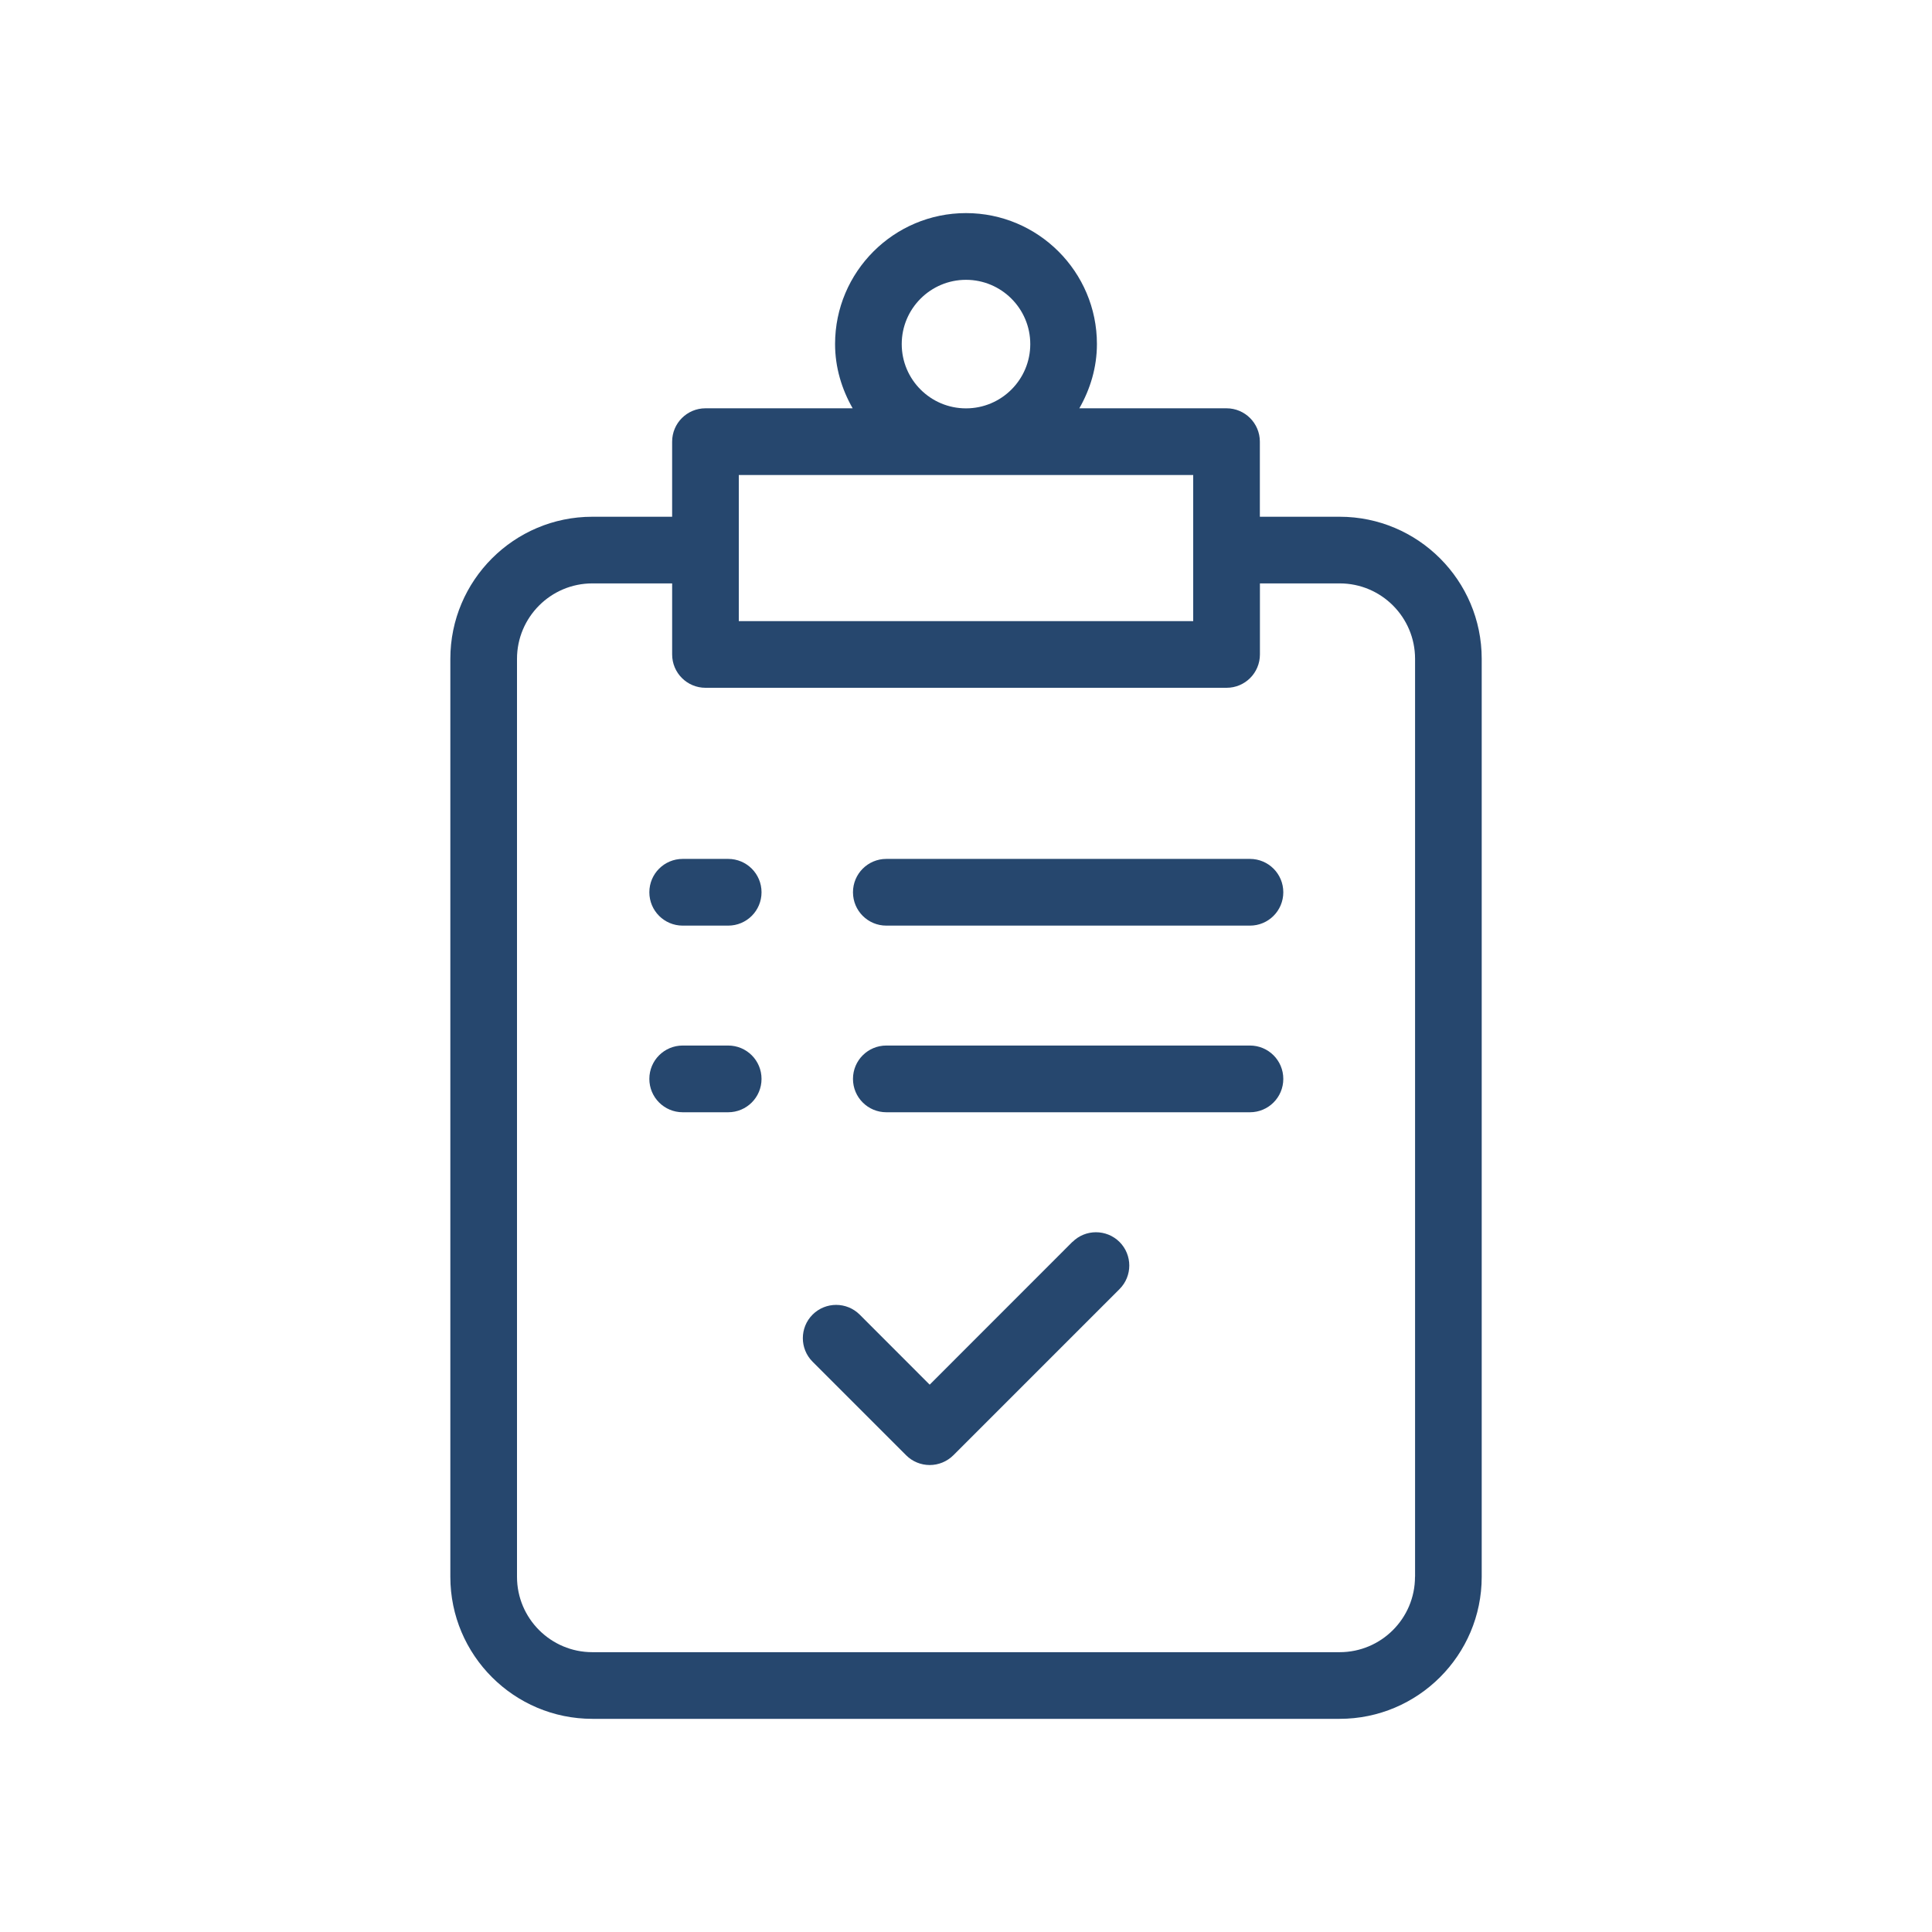
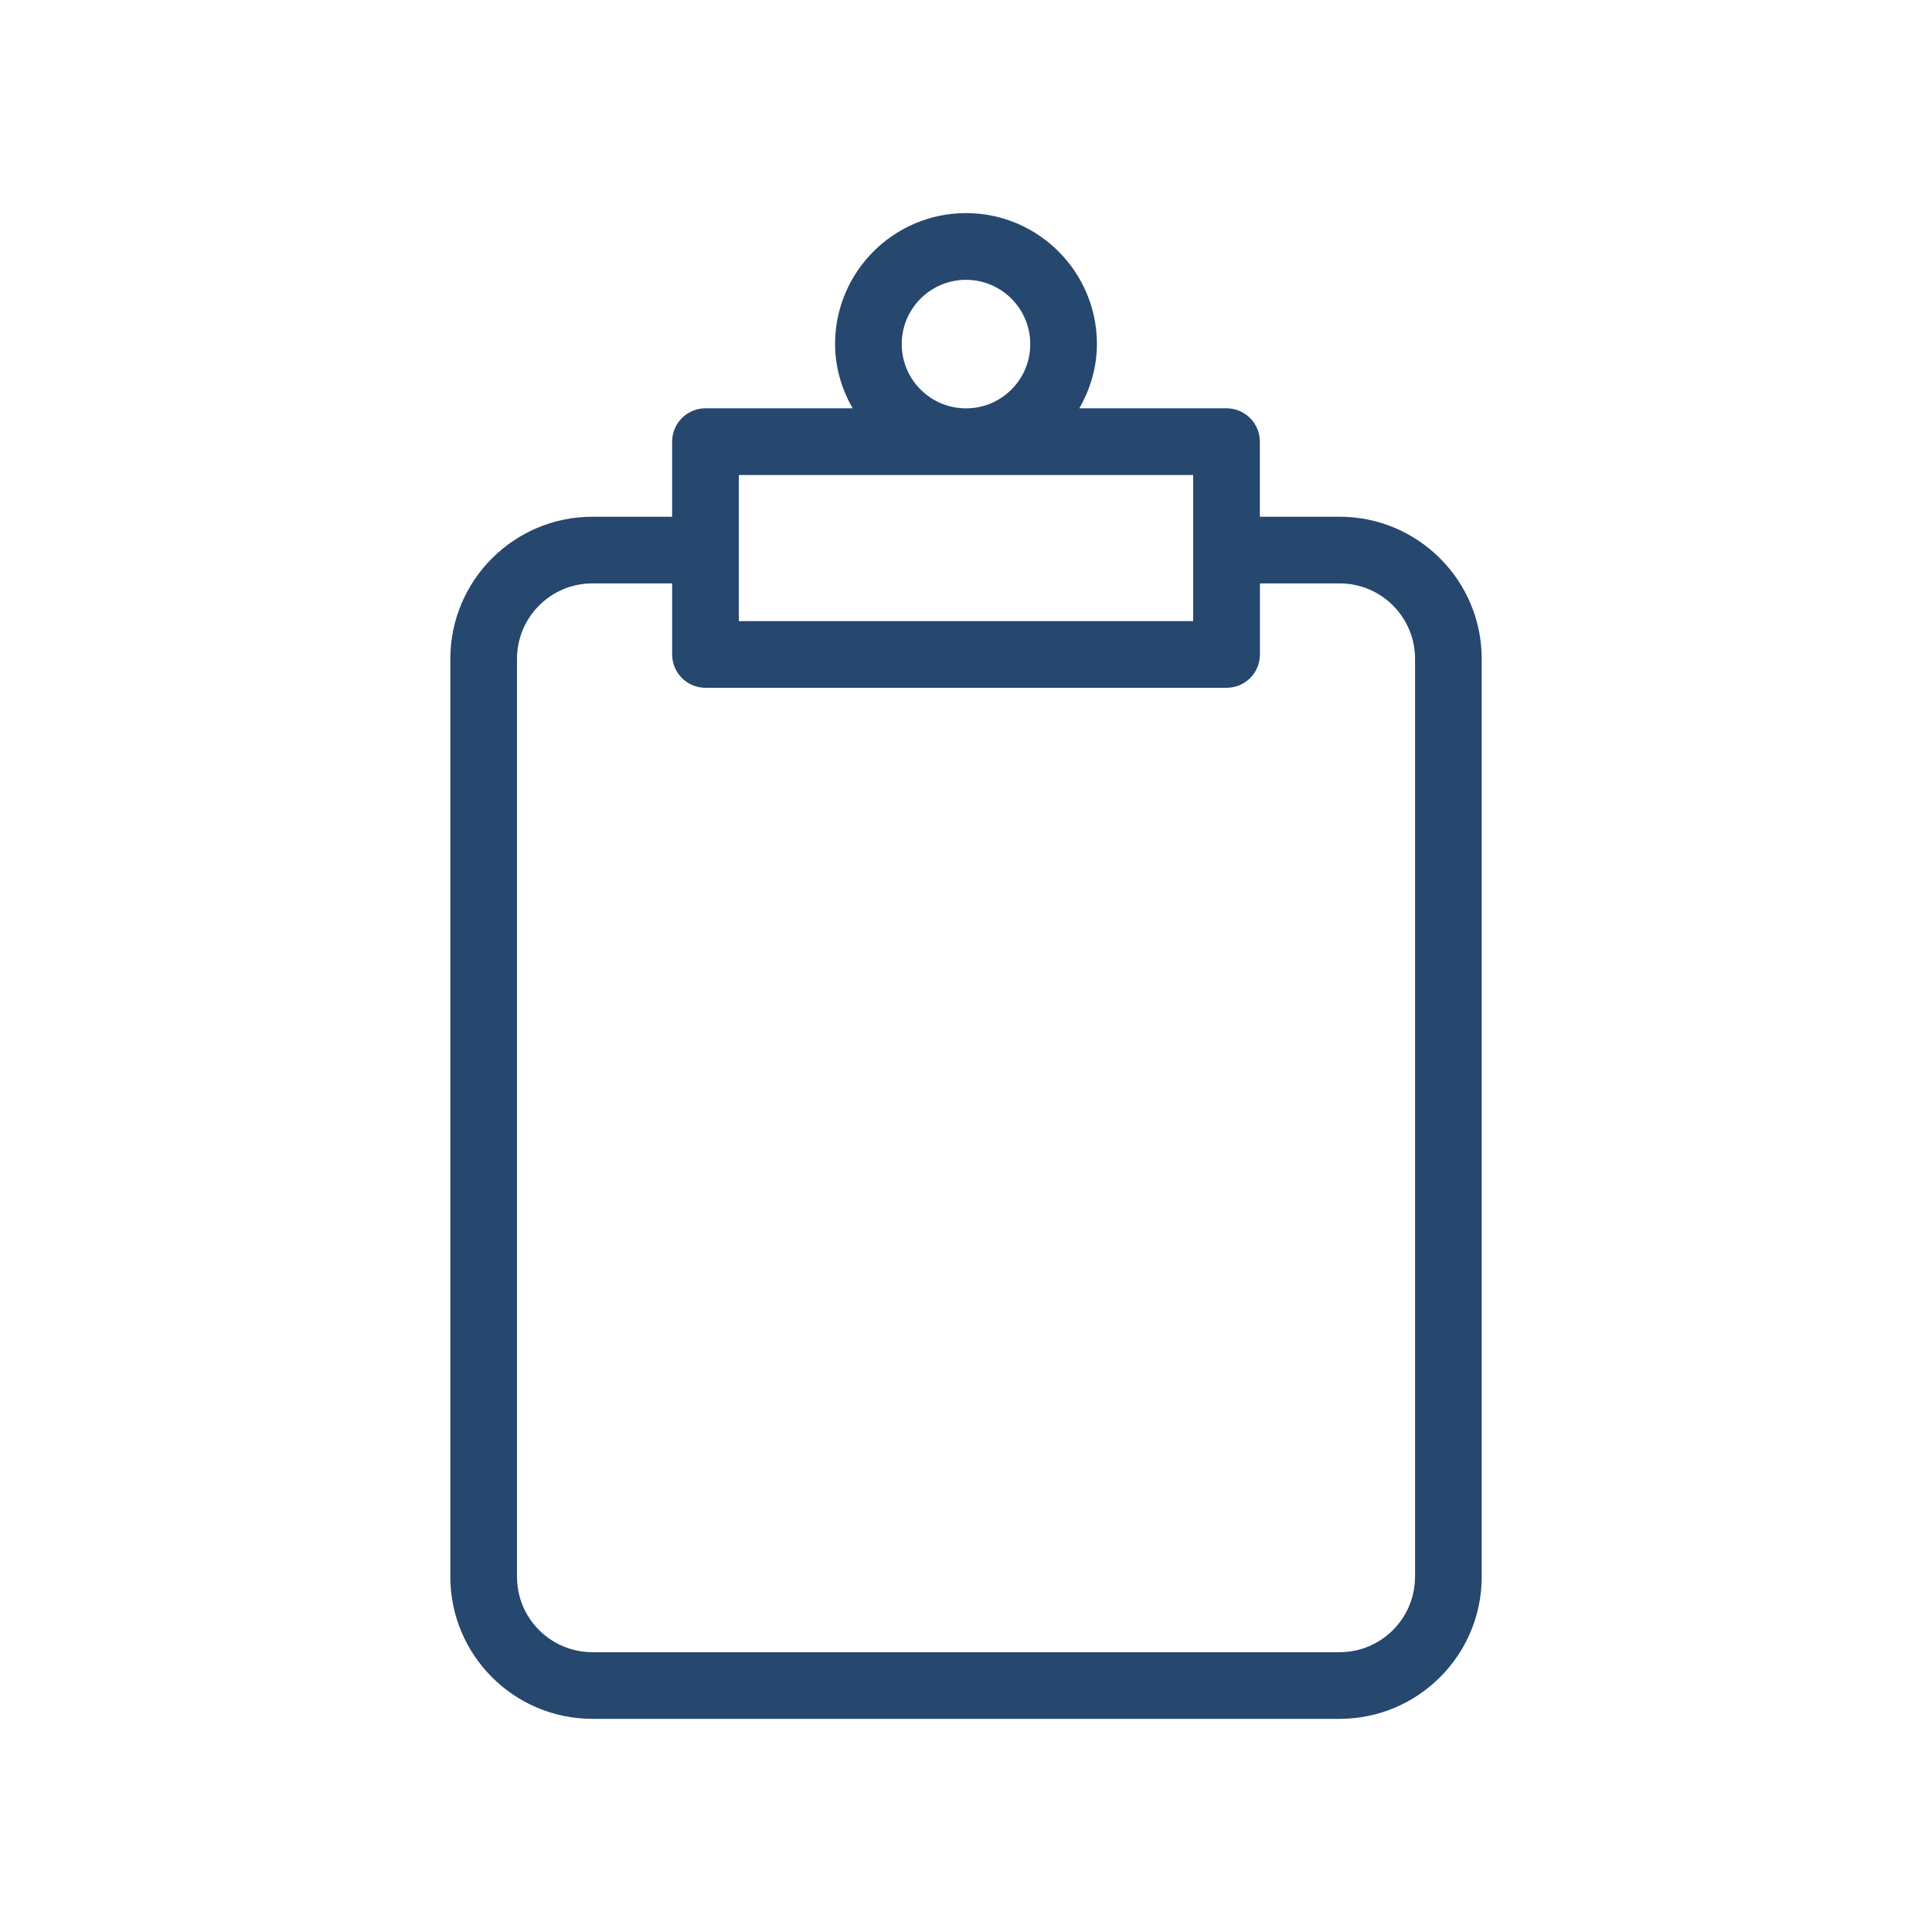
<svg xmlns="http://www.w3.org/2000/svg" id="PICTOS" viewBox="0 0 30 30">
  <path d="M20.802,8.024h-1.239v-1.166c0-.286-.232-.518-.518-.518h-2.285c.169-.296.273-.634.273-.998,0-1.121-.912-2.033-2.033-2.033s-2.033.912-2.033,2.033c0,.364.104.702.273.998h-2.285c-.286,0-.518.231-.518.518v1.166h-1.239c-1.216,0-2.205.989-2.205,2.206v14.255c0,1.216.989,2.205,2.205,2.205h11.604c1.216,0,2.206-.989,2.206-2.205v-14.255c0-1.217-.989-2.206-2.206-2.206ZM14.002,5.343c0-.551.448-.998.998-.998s.998.447.998.998-.447.998-.998.998-.998-.447-.998-.998ZM11.472,7.376h7.056v2.269h-7.056v-2.269ZM21.972,24.485c0,.646-.525,1.17-1.17,1.17h-11.604c-.645,0-1.17-.524-1.17-1.17v-14.255c0-.646.525-1.171,1.17-1.171h1.239v1.103c0,.286.232.518.518.518h8.091c.286,0,.518-.231.518-.518v-1.103h1.239c.646,0,1.17.525,1.17,1.171v14.255Z" style="fill: #26476E; stroke-width: 0px;" />
-   <path d="M16.651,19.285l-2.215,2.216-1.087-1.088c-.202-.201-.529-.201-.731,0-.202.202-.202.53,0,.732l1.453,1.453c.097.097.229.151.366.151s.269-.055.366-.151l2.581-2.581c.202-.202.202-.53,0-.732-.202-.201-.53-.201-.731,0Z" style="fill: #26476E; stroke-width: 0px;" />
-   <path d="M11.307,13.337h-.706c-.286,0-.518.231-.518.518s.232.518.518.518h.706c.286,0,.518-.231.518-.518s-.232-.518-.518-.518Z" style="fill: #26476E; stroke-width: 0px;" />
-   <path d="M19.409,13.337h-5.646c-.286,0-.518.231-.518.518s.232.518.518.518h5.646c.286,0,.518-.231.518-.518s-.232-.518-.518-.518Z" style="fill: #26476E; stroke-width: 0px;" />
-   <path d="M11.307,16.235h-.706c-.286,0-.518.231-.518.518s.232.518.518.518h.706c.286,0,.518-.231.518-.518s-.232-.518-.518-.518Z" style="fill: #26476E; stroke-width: 0px;" />
-   <path d="M19.409,16.235h-5.646c-.286,0-.518.231-.518.518s.232.518.518.518h5.646c.286,0,.518-.231.518-.518s-.232-.518-.518-.518Z" style="fill: #26476E; stroke-width: 0px;" />
</svg>